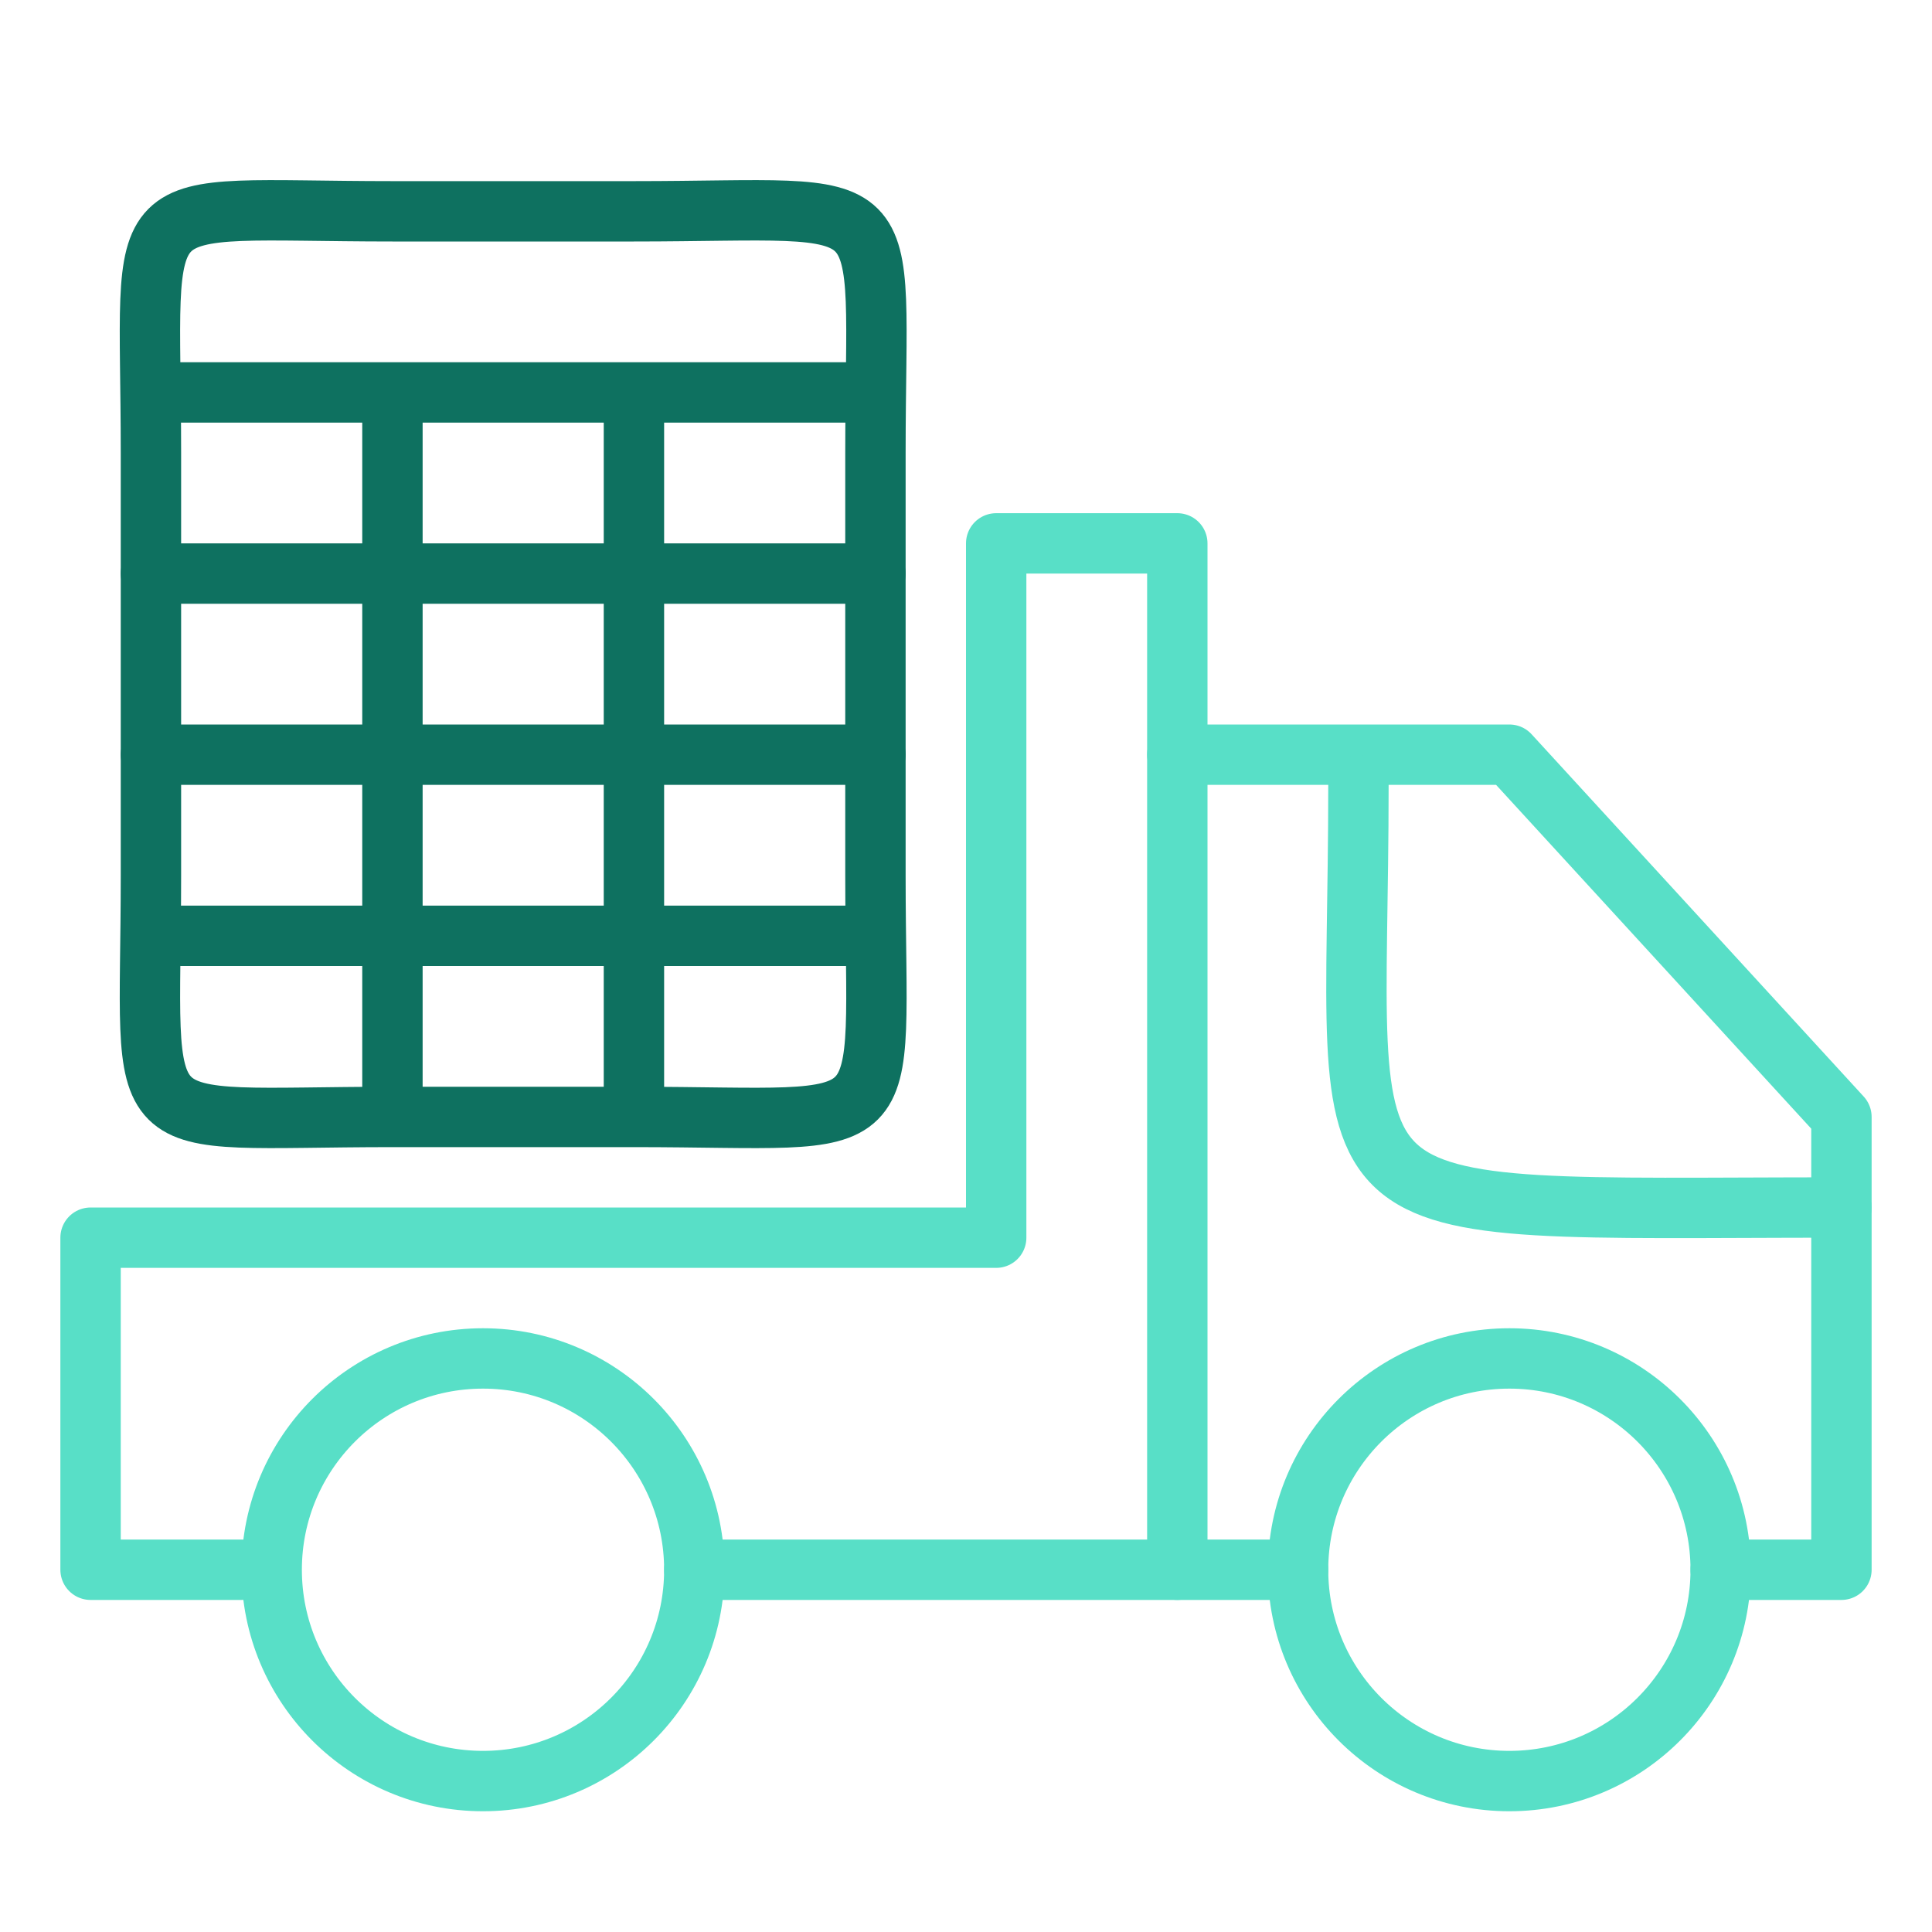
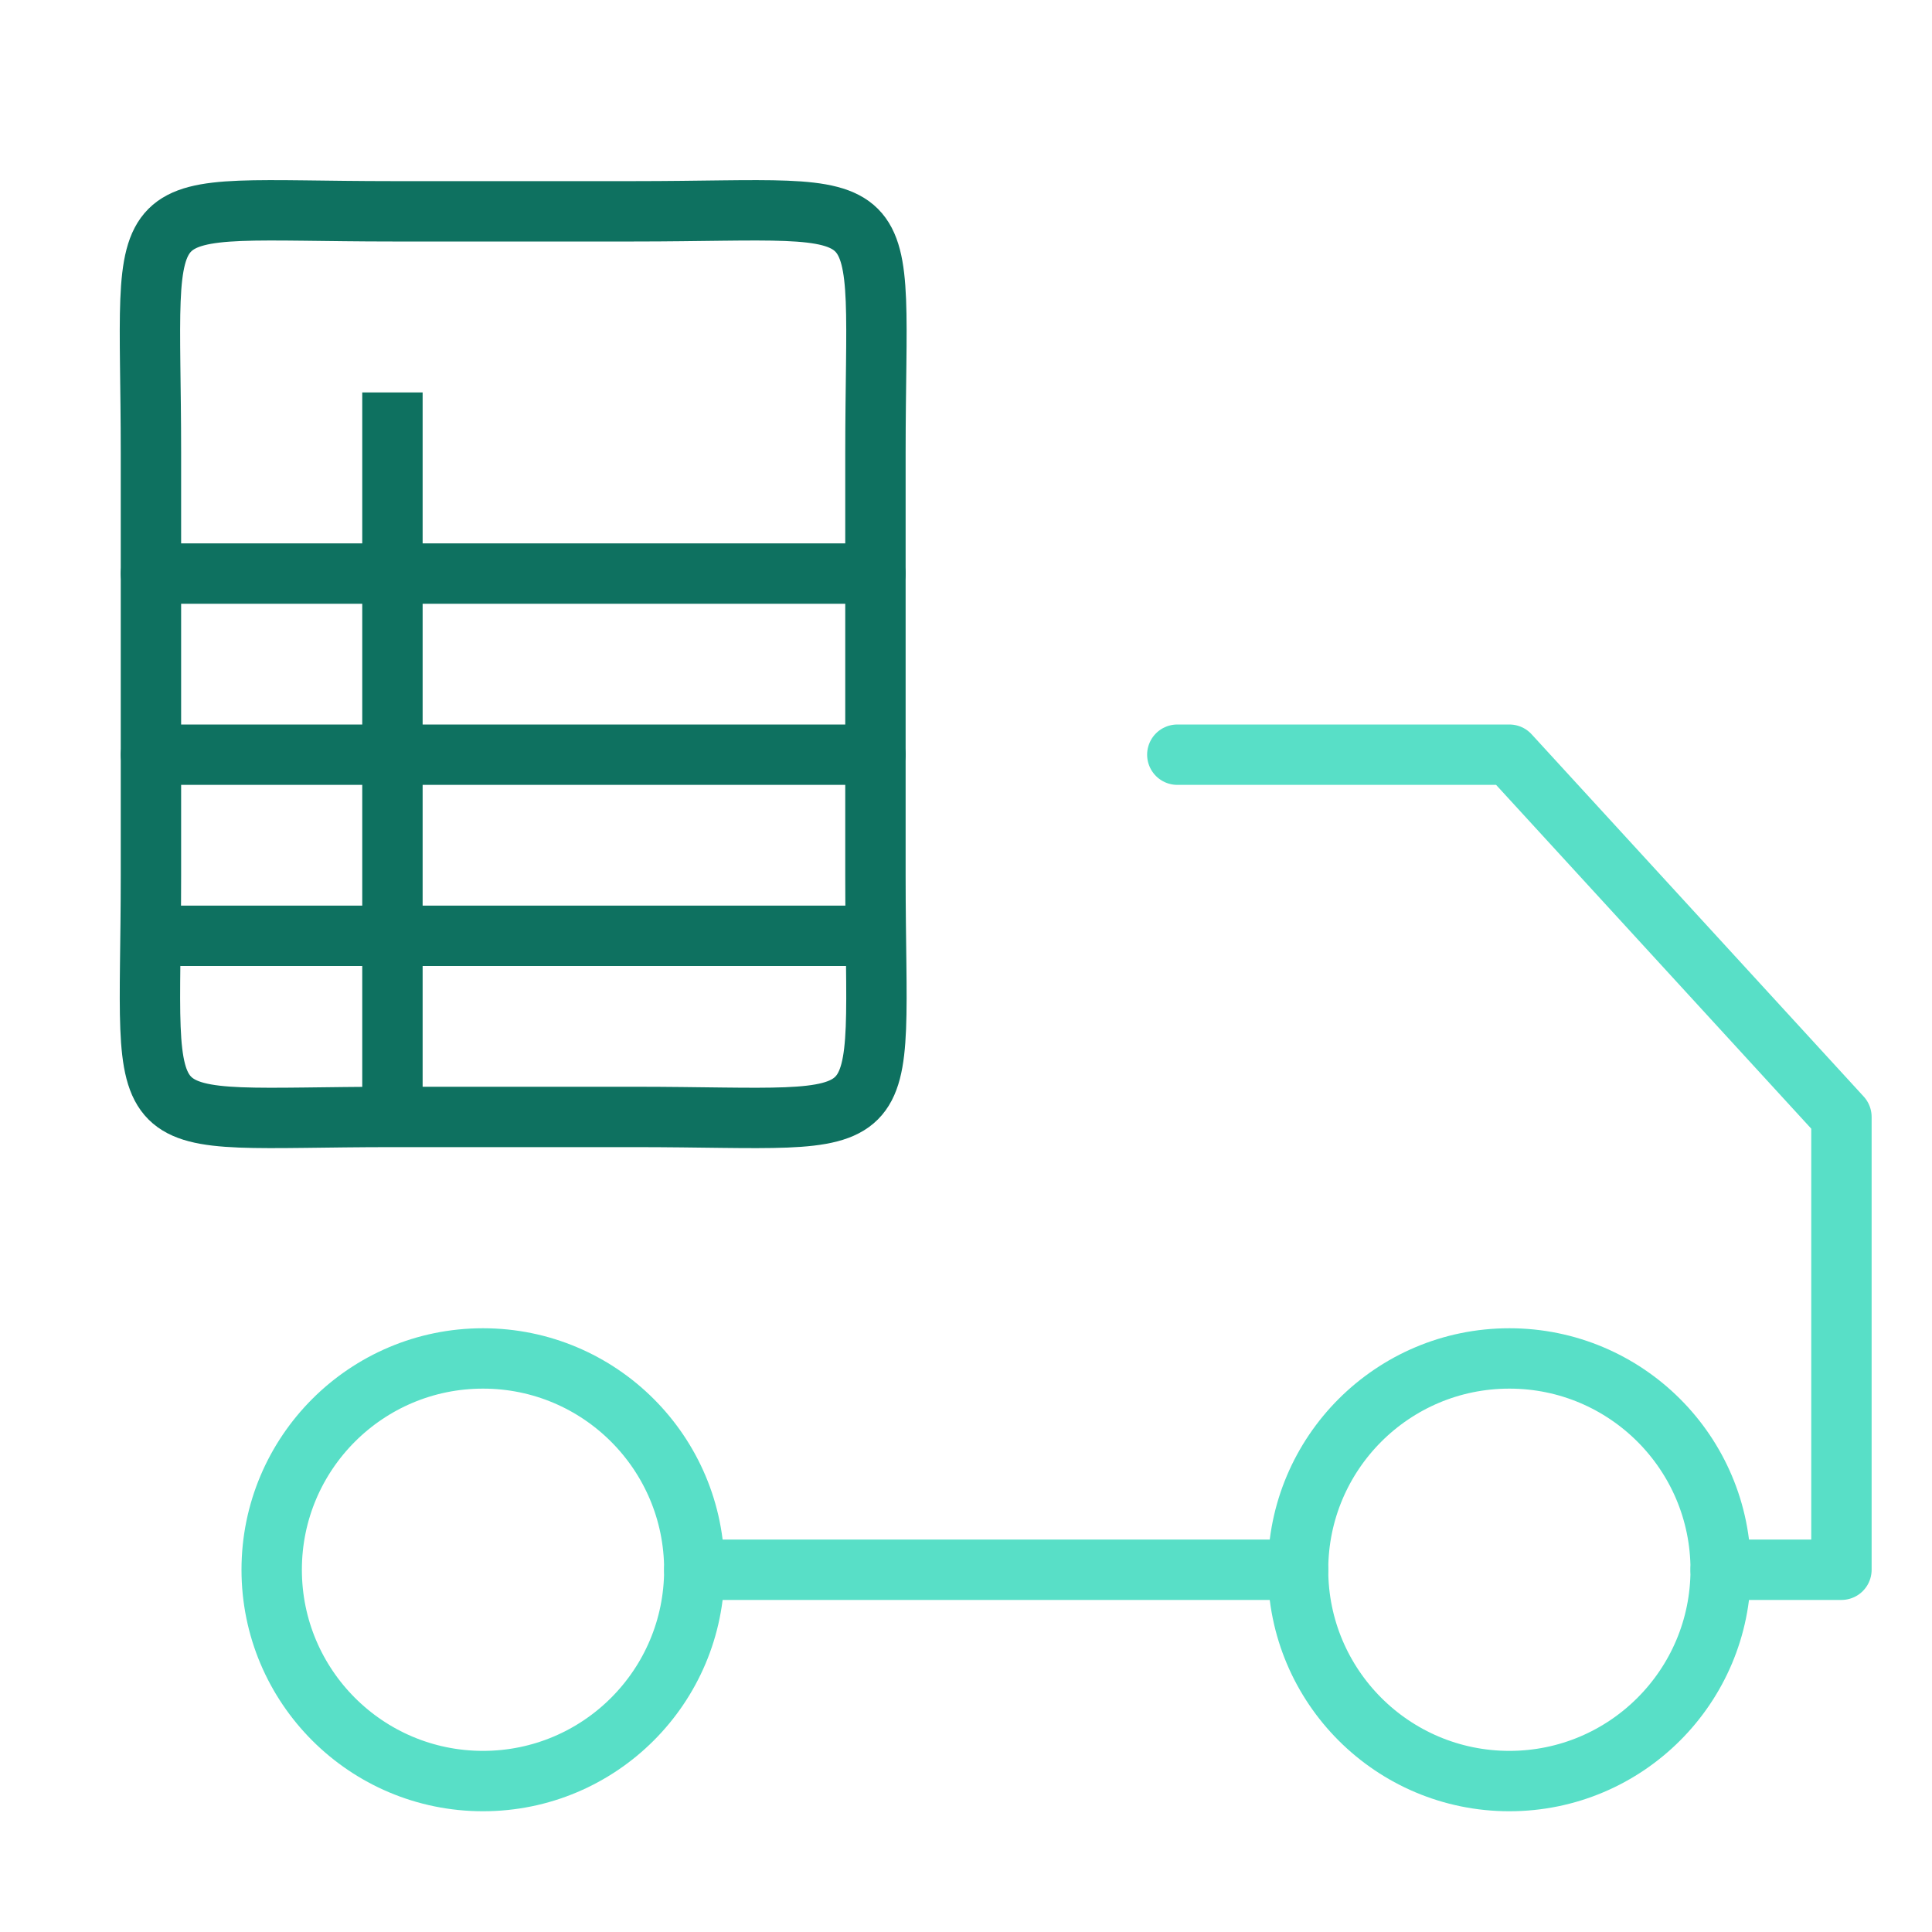
<svg xmlns="http://www.w3.org/2000/svg" xmlns:ns1="http://www.inkscape.org/namespaces/inkscape" xmlns:ns2="http://sodipodi.sourceforge.net/DTD/sodipodi-0.dtd" width="64" height="64" viewBox="0 0 64 64" version="1.1" id="svg1874" ns1:version="1.0.1 (c497b03c, 2020-09-10)" ns2:docname="auto_delivery.svg">
  <defs id="defs1868" />
  <ns2:namedview id="base" pagecolor="#ffffff" bordercolor="#666666" borderopacity="1.0" ns1:pageopacity="0.0" ns1:pageshadow="2" ns1:zoom="15.839192" ns1:cx="22.97566" ns1:cy="22.345573" ns1:document-units="px" ns1:current-layer="layer1" ns1:document-rotation="0" showgrid="true" units="px" ns1:window-width="1440" ns1:window-height="791" ns1:window-x="1920" ns1:window-y="23" ns1:window-maximized="1">
    <ns1:grid type="xygrid" id="grid2437" empspacing="4" />
  </ns2:namedview>
  <g ns1:label="Layer 1" ns1:groupmode="layer" id="layer1">
    <path style="fill:none;stroke:#58dfc7;stroke-width:2;stroke-linecap:round;stroke-linejoin:miter;stroke-miterlimit:4;stroke-dasharray:none;stroke-opacity:1" d="M 23,52 H 43" id="path1020" ns2:nodetypes="cc" />
    <path style="fill:none;stroke:#58dfc7;stroke-width:2;stroke-linecap:round;stroke-linejoin:round;stroke-miterlimit:4;stroke-dasharray:none;stroke-opacity:1" d="m 57,52 h 4 V 37 L 50,25 H 39" id="path1022" ns2:nodetypes="ccccc" />
-     <path style="fill:none;stroke:#58dfc7;stroke-width:2;stroke-linecap:round;stroke-linejoin:round;stroke-miterlimit:4;stroke-dasharray:none;stroke-opacity:1" d="M 39,52 V 18 H 33 V 41 H 3 v 11 h 5" id="path1024" ns2:nodetypes="ccccccc" />
-     <path style="fill:none;stroke:#58dfc7;stroke-width:2;stroke-linecap:round;stroke-linejoin:round;stroke-miterlimit:4;stroke-dasharray:none;stroke-opacity:1" d="m 45,26 c 0,15 -2,14 16,14" id="path1026" ns2:nodetypes="cc" />
    <circle style="fill:none;stroke:#58dfc7;stroke-width:2;stroke-linecap:round;stroke-linejoin:round;stroke-miterlimit:4;stroke-dasharray:none;stroke-opacity:1" id="path1030" cx="16" cy="52" r="7" />
    <circle style="fill:none;stroke:#58dfc7;stroke-width:2;stroke-linecap:round;stroke-linejoin:round;stroke-miterlimit:4;stroke-dasharray:none;stroke-opacity:1" id="path1030-2" cx="50" cy="52" r="7" />
    <path style="fill:none;stroke:#0e7160;stroke-width:2;stroke-linecap:round;stroke-linejoin:round;stroke-miterlimit:4;stroke-dasharray:none;stroke-opacity:1" d="M 29,29 V 15 C 29,6 30,7 21,7 H 13 C 4,7 5,6 5,15 v 14 c 0,9 -1,8 8,8 h 8 c 9,0 8,1 8,-8 z" id="path1082" ns2:nodetypes="ccccccccc" />
-     <path style="fill:none;stroke:#0e7160;stroke-width:2;stroke-linecap:round;stroke-linejoin:round;stroke-miterlimit:4;stroke-dasharray:none;stroke-opacity:1" d="M 5,13 H 29" id="path1084" ns2:nodetypes="cc" />
    <path style="fill:none;stroke:#0e7160;stroke-width:2;stroke-linecap:round;stroke-linejoin:round;stroke-miterlimit:4;stroke-dasharray:none;stroke-opacity:1" d="M 5,19 H 29" id="path1086" ns2:nodetypes="cc" />
    <path style="fill:none;stroke:#0e7160;stroke-width:2;stroke-linecap:round;stroke-linejoin:round;stroke-miterlimit:4;stroke-dasharray:none;stroke-opacity:1" d="M 5,25 H 29" id="path1088" ns2:nodetypes="cc" />
    <path style="fill:none;stroke:#0e7160;stroke-width:2;stroke-linecap:butt;stroke-linejoin:miter;stroke-miterlimit:4;stroke-dasharray:none;stroke-opacity:1" d="M 13,13 V 37" id="path1094" ns2:nodetypes="cc" />
-     <path style="fill:none;stroke:#0e7160;stroke-width:2;stroke-linecap:butt;stroke-linejoin:miter;stroke-miterlimit:4;stroke-dasharray:none;stroke-opacity:1" d="M 21,13 V 37" id="path1094-7-0-9" ns2:nodetypes="cc" />
    <path style="fill:none;stroke:#0e7160;stroke-width:2;stroke-linecap:round;stroke-linejoin:round;stroke-miterlimit:4;stroke-dasharray:none;stroke-opacity:1" d="M 6,31 H 28" id="path1088-3" ns2:nodetypes="cc" />
  </g>
</svg>